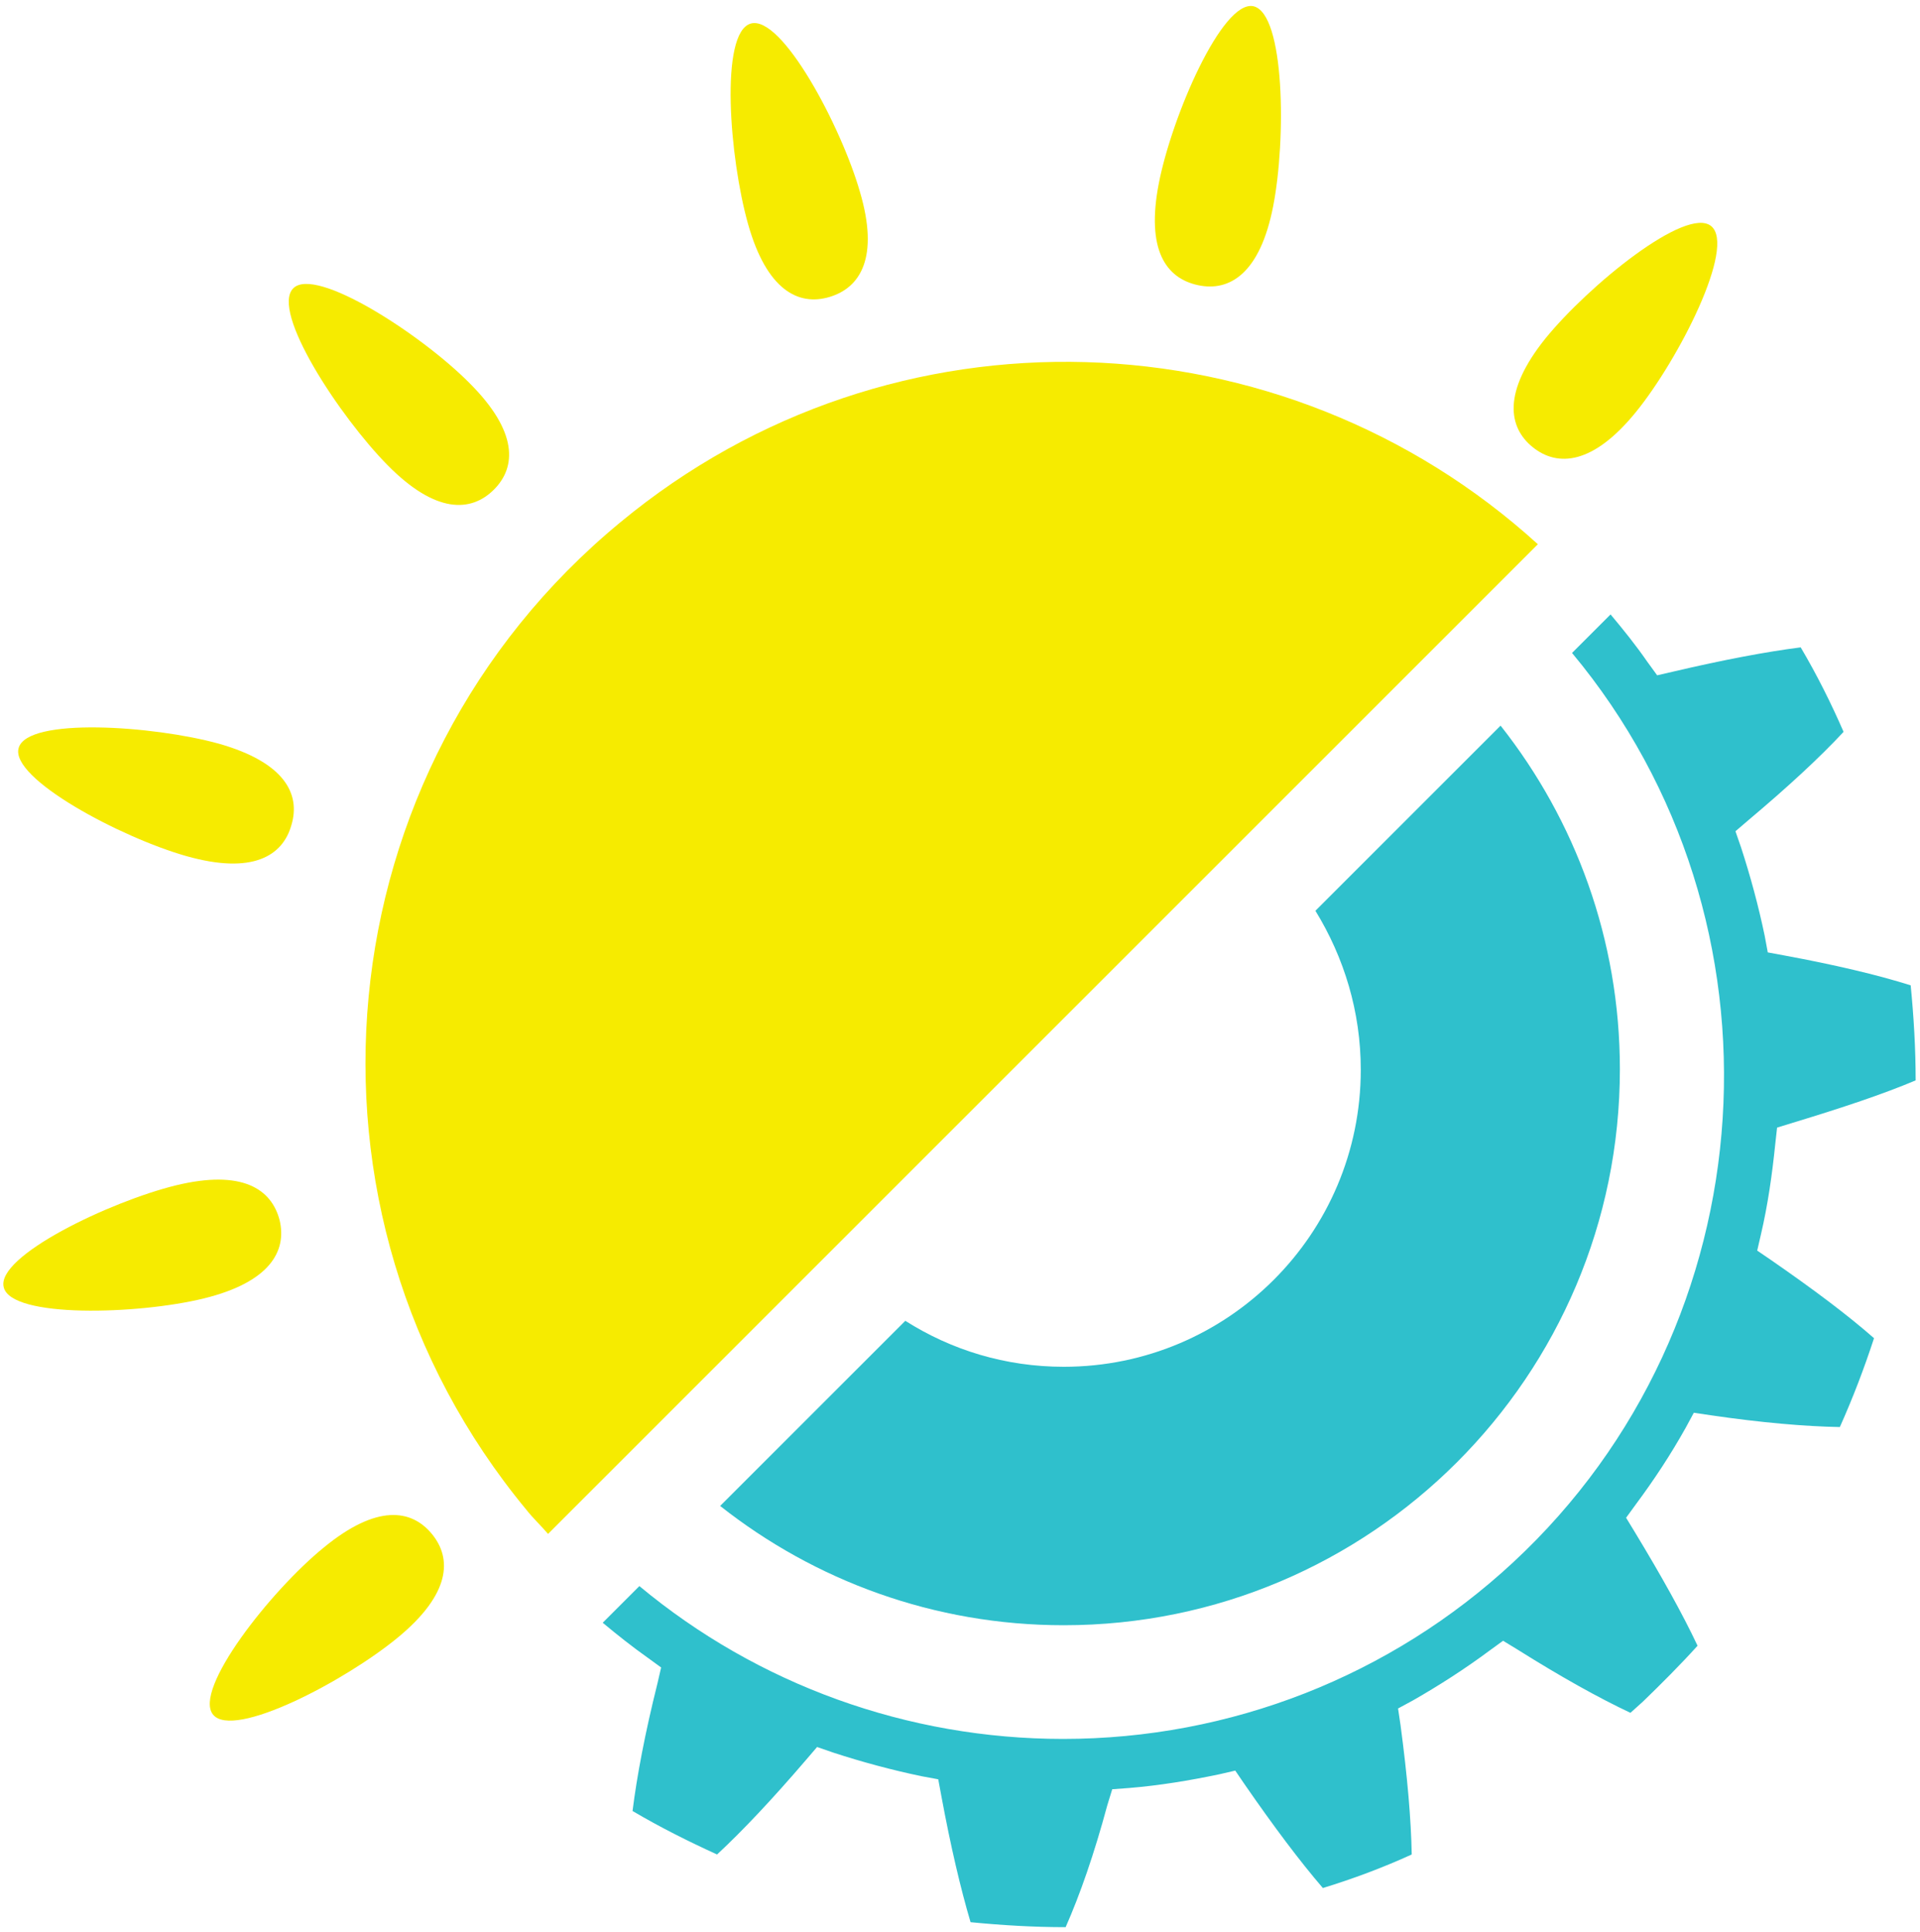
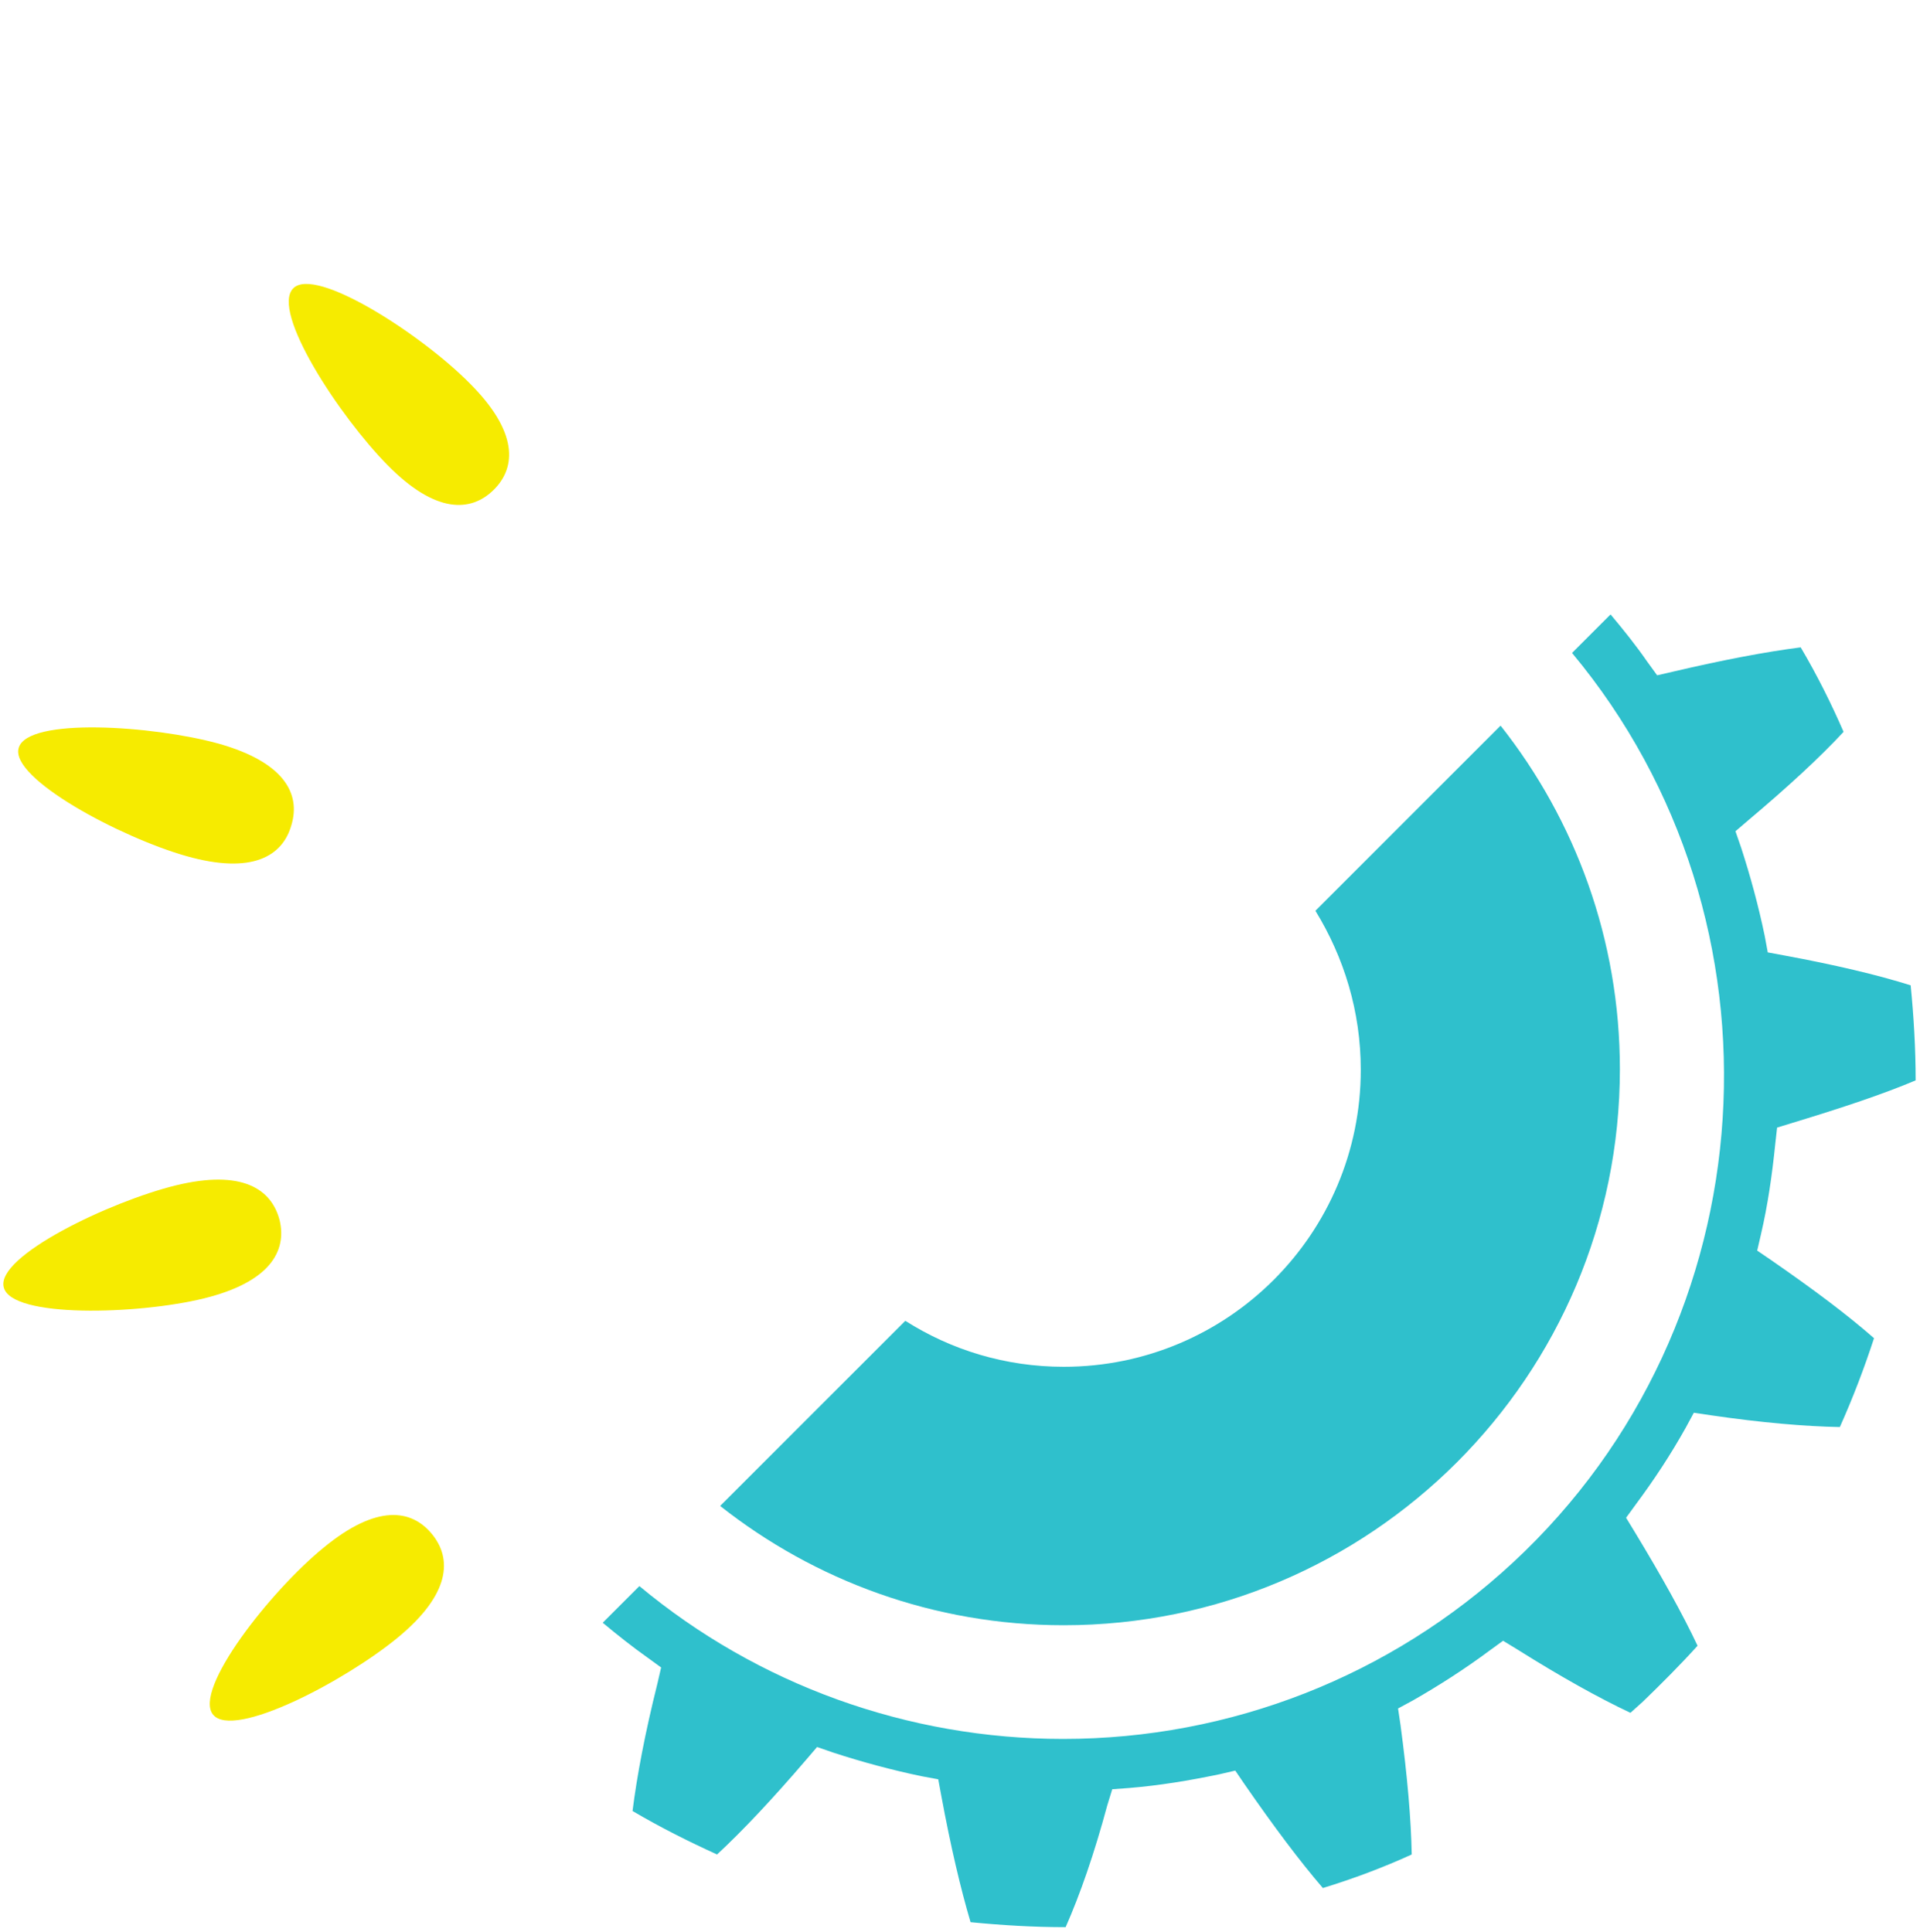
<svg xmlns="http://www.w3.org/2000/svg" width="309px" height="311px" viewBox="0 0 309 311">
  <title>Group 23</title>
  <g id="Page-1" stroke="none" stroke-width="1" fill="none" fill-rule="evenodd">
    <g id="Group-23" fill-rule="nonzero">
      <path d="M219,172.2 C219,198.6 197.6,220 171.2,220 C161.8,220 153.1,217.3 145.7,212.6 L115.9,242.4 C131.1,254.4 150.3,261.6 171.2,261.6 C220.6,261.6 260.7,221.5 260.7,172.1 C260.7,151.2 253.5,132 241.5,116.8 L211.7,146.6 C216.3,154.1 219,162.8 219,172.2 Z" id="Path" fill="#2FC0CC" />
      <path d="M171.5,310.2 C166.4,310.2 161.3,309.9 156.2,309.4 C154.6,304 153,297.2 151.5,289.1 L151,286.4 L148.3,285.9 C143.5,284.9 138.7,283.6 134.1,282.1 L131.5,281.2 L129.7,283.3 C124.3,289.6 119.5,294.7 115.4,298.5 C110.8,296.4 106.2,294.1 101.8,291.5 C102.5,285.9 103.8,279 105.8,271 L106.4,268.4 L104.2,266.8 C101.8,265.1 99.4,263.2 97,261.2 L102.9,255.3 C122,271.2 146.1,279.9 171.1,279.9 C198,279.9 223.8,269.8 243.5,251.5 C284.9,213.1 288.9,148.2 253,105.1 L259.2,98.9 C261.3,101.4 263.3,103.9 265.1,106.5 L266.7,108.7 L269.3,108.1 C277.4,106.2 284.3,104.9 289.8,104.2 C292.4,108.6 294.7,113.2 296.7,117.8 C292.9,121.9 287.7,126.7 281.4,132 L279.3,133.8 L280.2,136.4 C281.7,141 283,145.8 284,150.6 L284.5,153.3 L287.2,153.8 C295.3,155.3 302.1,156.9 307.5,158.6 C308,163.7 308.3,168.8 308.3,173.9 C303.1,176.1 296.5,178.3 288.6,180.7 L286,181.5 L285.7,184.2 C285.2,189.1 284.5,194 283.4,198.7 L282.8,201.3 L285,202.8 C291.8,207.5 297.4,211.7 301.6,215.4 C300,220.3 298.2,225 296.1,229.7 C290.5,229.6 283.5,229 275.3,227.8 L272.6,227.4 L271.3,229.8 C268.9,234.1 266.2,238.2 263.3,242.1 L261.7,244.3 L263.1,246.6 C267.4,253.7 270.8,259.8 273.2,264.9 C270.4,268 267.4,271 264.4,273.9 C263.7,274.5 263.1,275.1 262.4,275.7 C257.3,273.3 251.2,269.9 244.2,265.5 L241.9,264.1 L239.7,265.7 C235.8,268.6 231.6,271.3 227.4,273.7 L225,275 L225.4,277.7 C226.5,285.9 227.1,292.9 227.2,298.5 C222.6,300.6 217.8,302.4 212.9,303.9 C209.2,299.6 205,294 200.3,287.2 L198.8,285 L196.2,285.6 C191.4,286.6 186.6,287.4 181.7,287.8 L179,288 L178.2,290.6 C176.1,298.4 173.8,305 171.5,310.2 C171.6,310.2 171.6,310.2 171.5,310.2 Z" id="Path" fill="#2FC0CC" />
      <g id="Group" fill="#F6EB00">
-         <path d="M99.8,84.1 C51.7,123.8 45,195 84.7,243 C85.8,244.4 87.1,245.6 88.2,246.9 L247.5,87.6 C206.6,50.4 143.6,47.8 99.8,84.1 Z" id="Path" />
        <path d="M75.6,61.7 C83.4,69.5 83.1,75.2 79.5,78.8 C75.8,82.5 70.1,82.7 62.4,74.9 C54.7,67.1 43.5,50.1 47.2,46.4 C50.8,42.8 67.9,53.9 75.6,61.7 Z" id="Path" />
-         <path d="M263.3,66.3 C256.4,74.8 250.7,75.2 246.7,72 C242.7,68.8 241.8,63.1 248.7,54.5 C255.6,46 271.4,33.1 275.4,36.4 C279.4,39.7 270.2,57.8 263.3,66.3 Z" id="Path" />
        <path d="M52.1,249.1 C60.6,242.1 66.2,242.9 69.5,246.9 C72.8,250.9 72.5,256.6 64,263.6 C55.5,270.6 37.6,280 34.3,276 C31,272 43.6,256 52.1,249.1 Z" id="Path" />
-         <path d="M204.9,33.2 C202.8,44 197.9,47 192.8,45.9 C187.7,44.8 184.4,40.3 186.5,29.5 C188.6,18.7 196.7,7.10542736e-15 201.7,1 C206.8,2.1 207,22.5 204.9,33.2 Z" id="Path" />
-         <path d="M138.4,30.9 C141.5,41.4 138.5,46.3 133.5,47.8 C128.5,49.3 123.4,46.7 120.4,36.1 C117.4,25.5 115.8,5.3 120.8,3.8 C125.8,2.3 135.4,20.4 138.4,30.9 Z" id="Path" />
        <path d="M35.2,119.7 C45.8,122.7 48.4,127.8 46.9,132.8 C45.5,137.8 40.6,140.8 30,137.8 C19.4,134.8 1.6,125.3 3,120.4 C4.4,115.4 24.7,116.8 35.2,119.7 Z" id="Path" />
        <path d="M28.3,190.8 C39,188.2 43.7,191.4 45,196.4 C46.2,201.4 43.4,206.4 32.8,209 C22.2,211.6 1.8,212.2 0.6,207.2 C-0.7,202.2 17.7,193.4 28.3,190.8 Z" id="Path" />
      </g>
    </g>
  </g>
</svg>